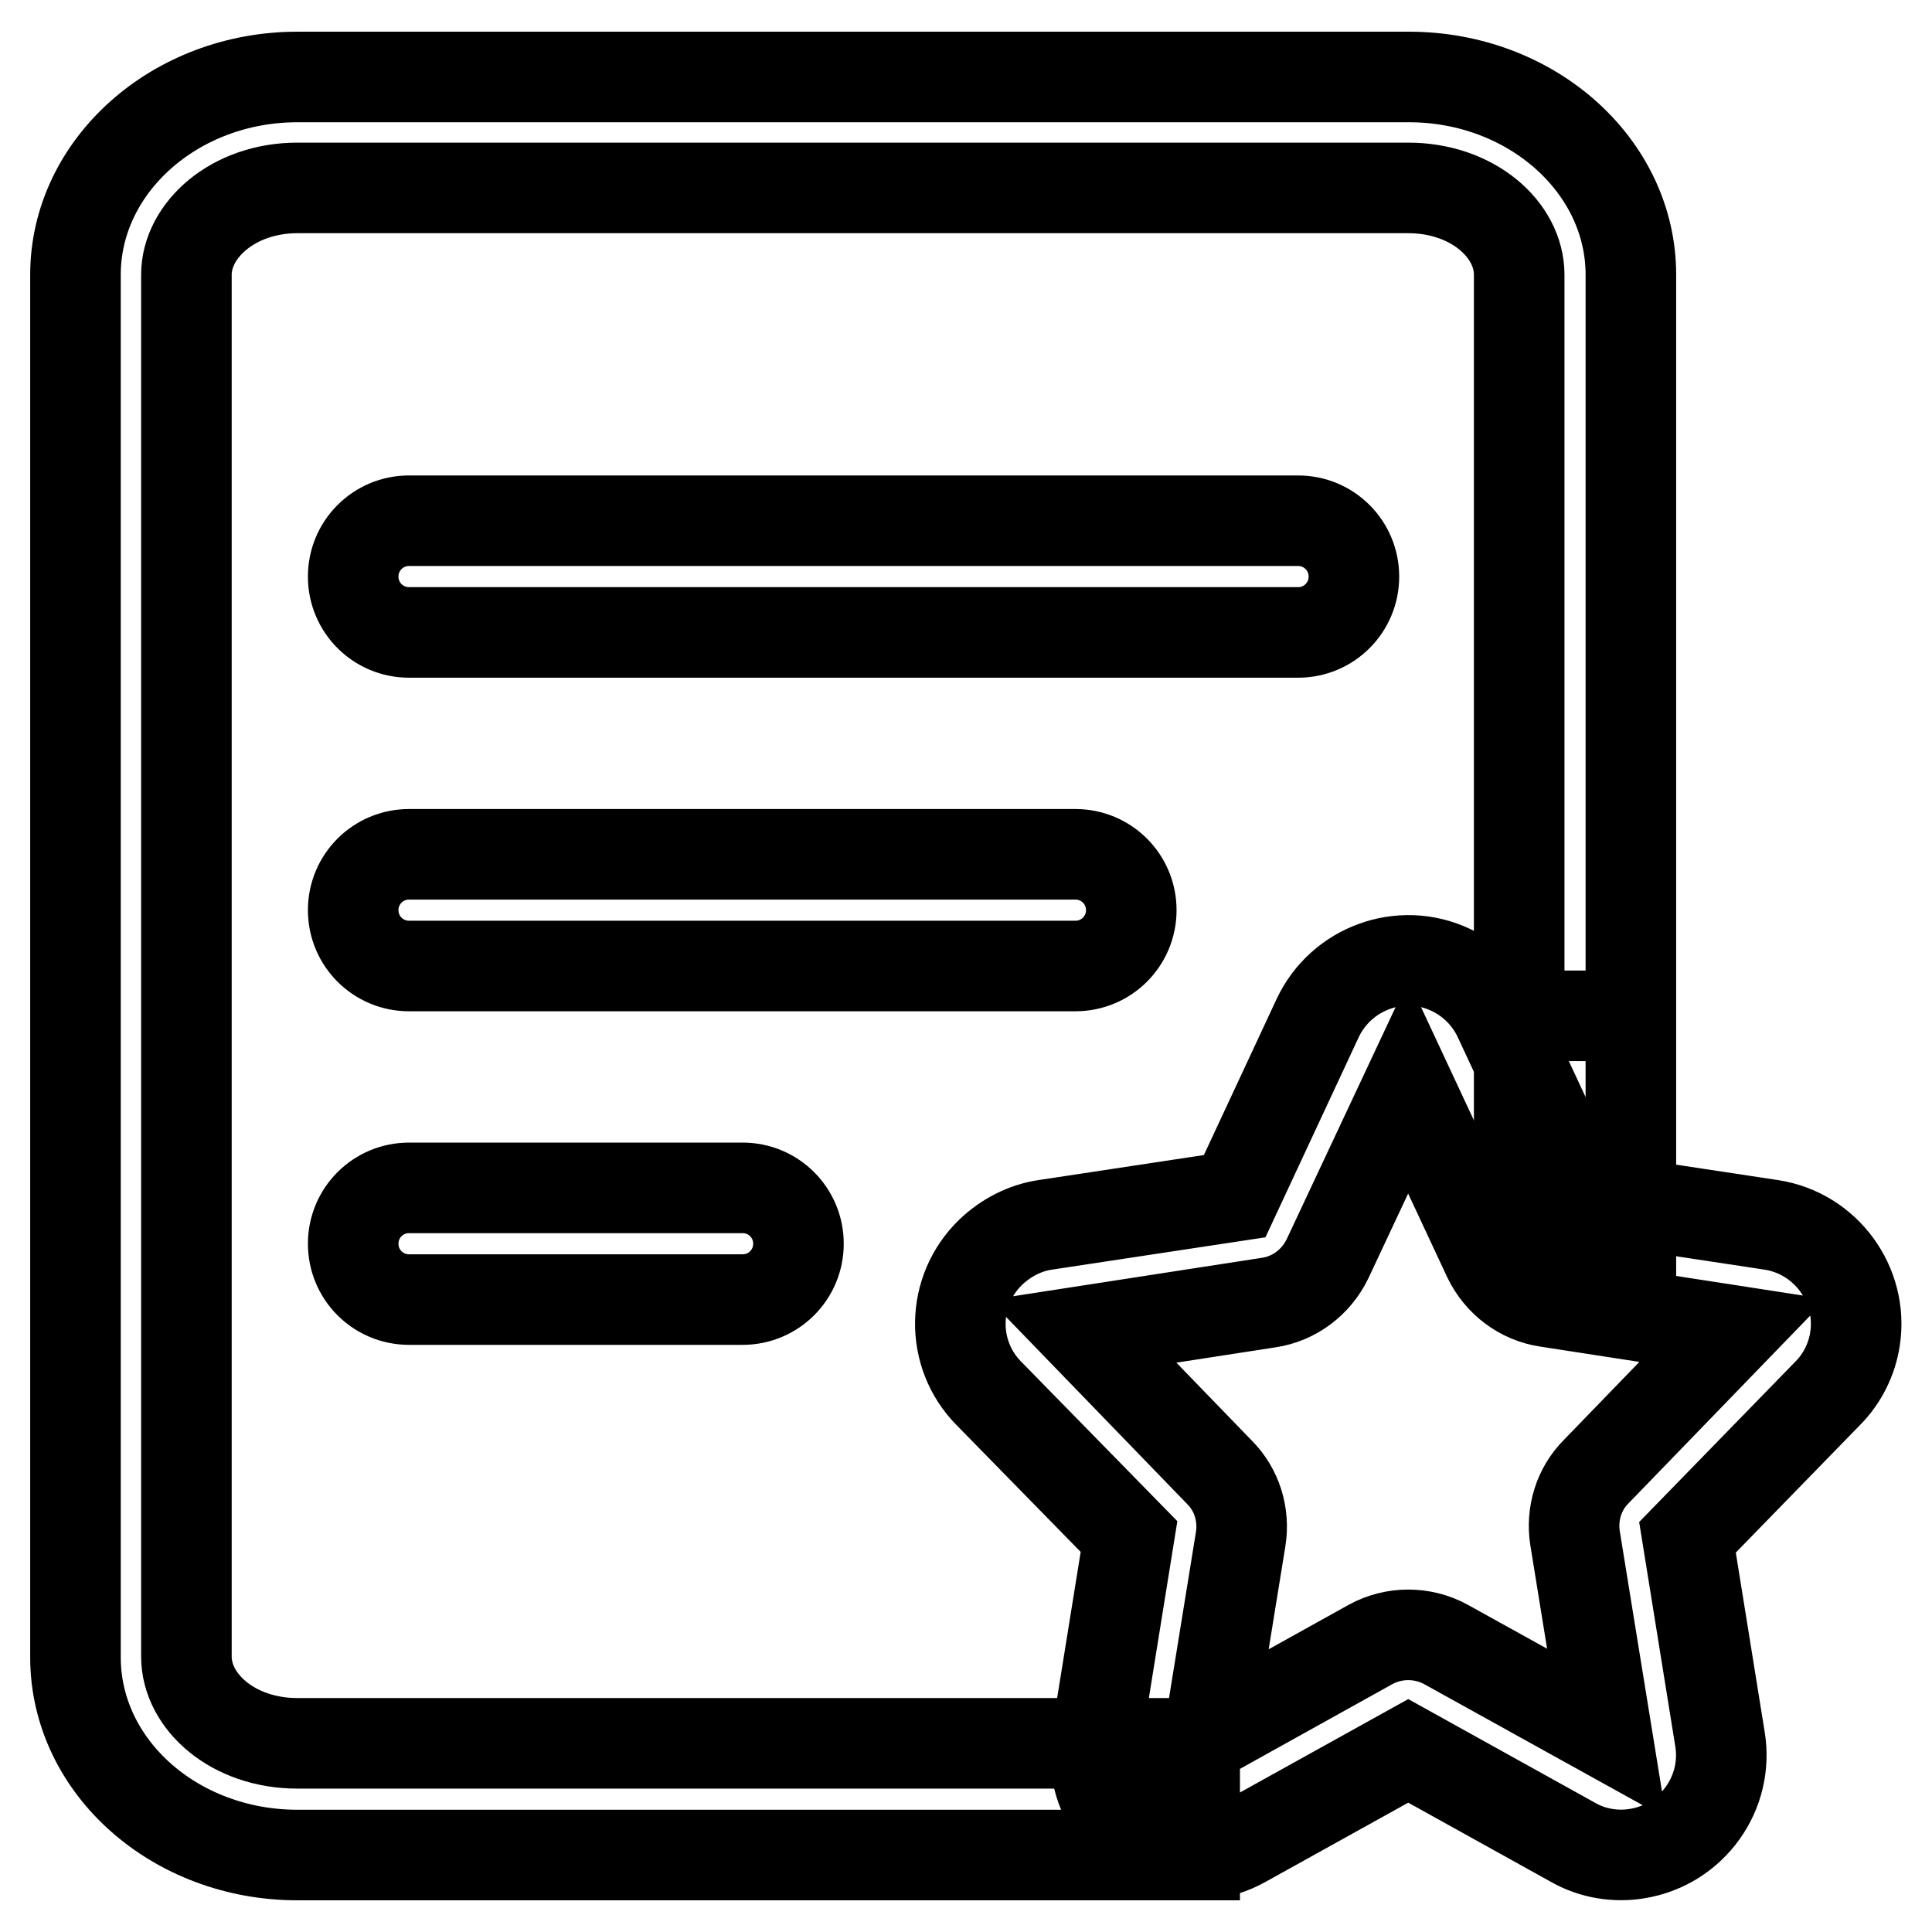
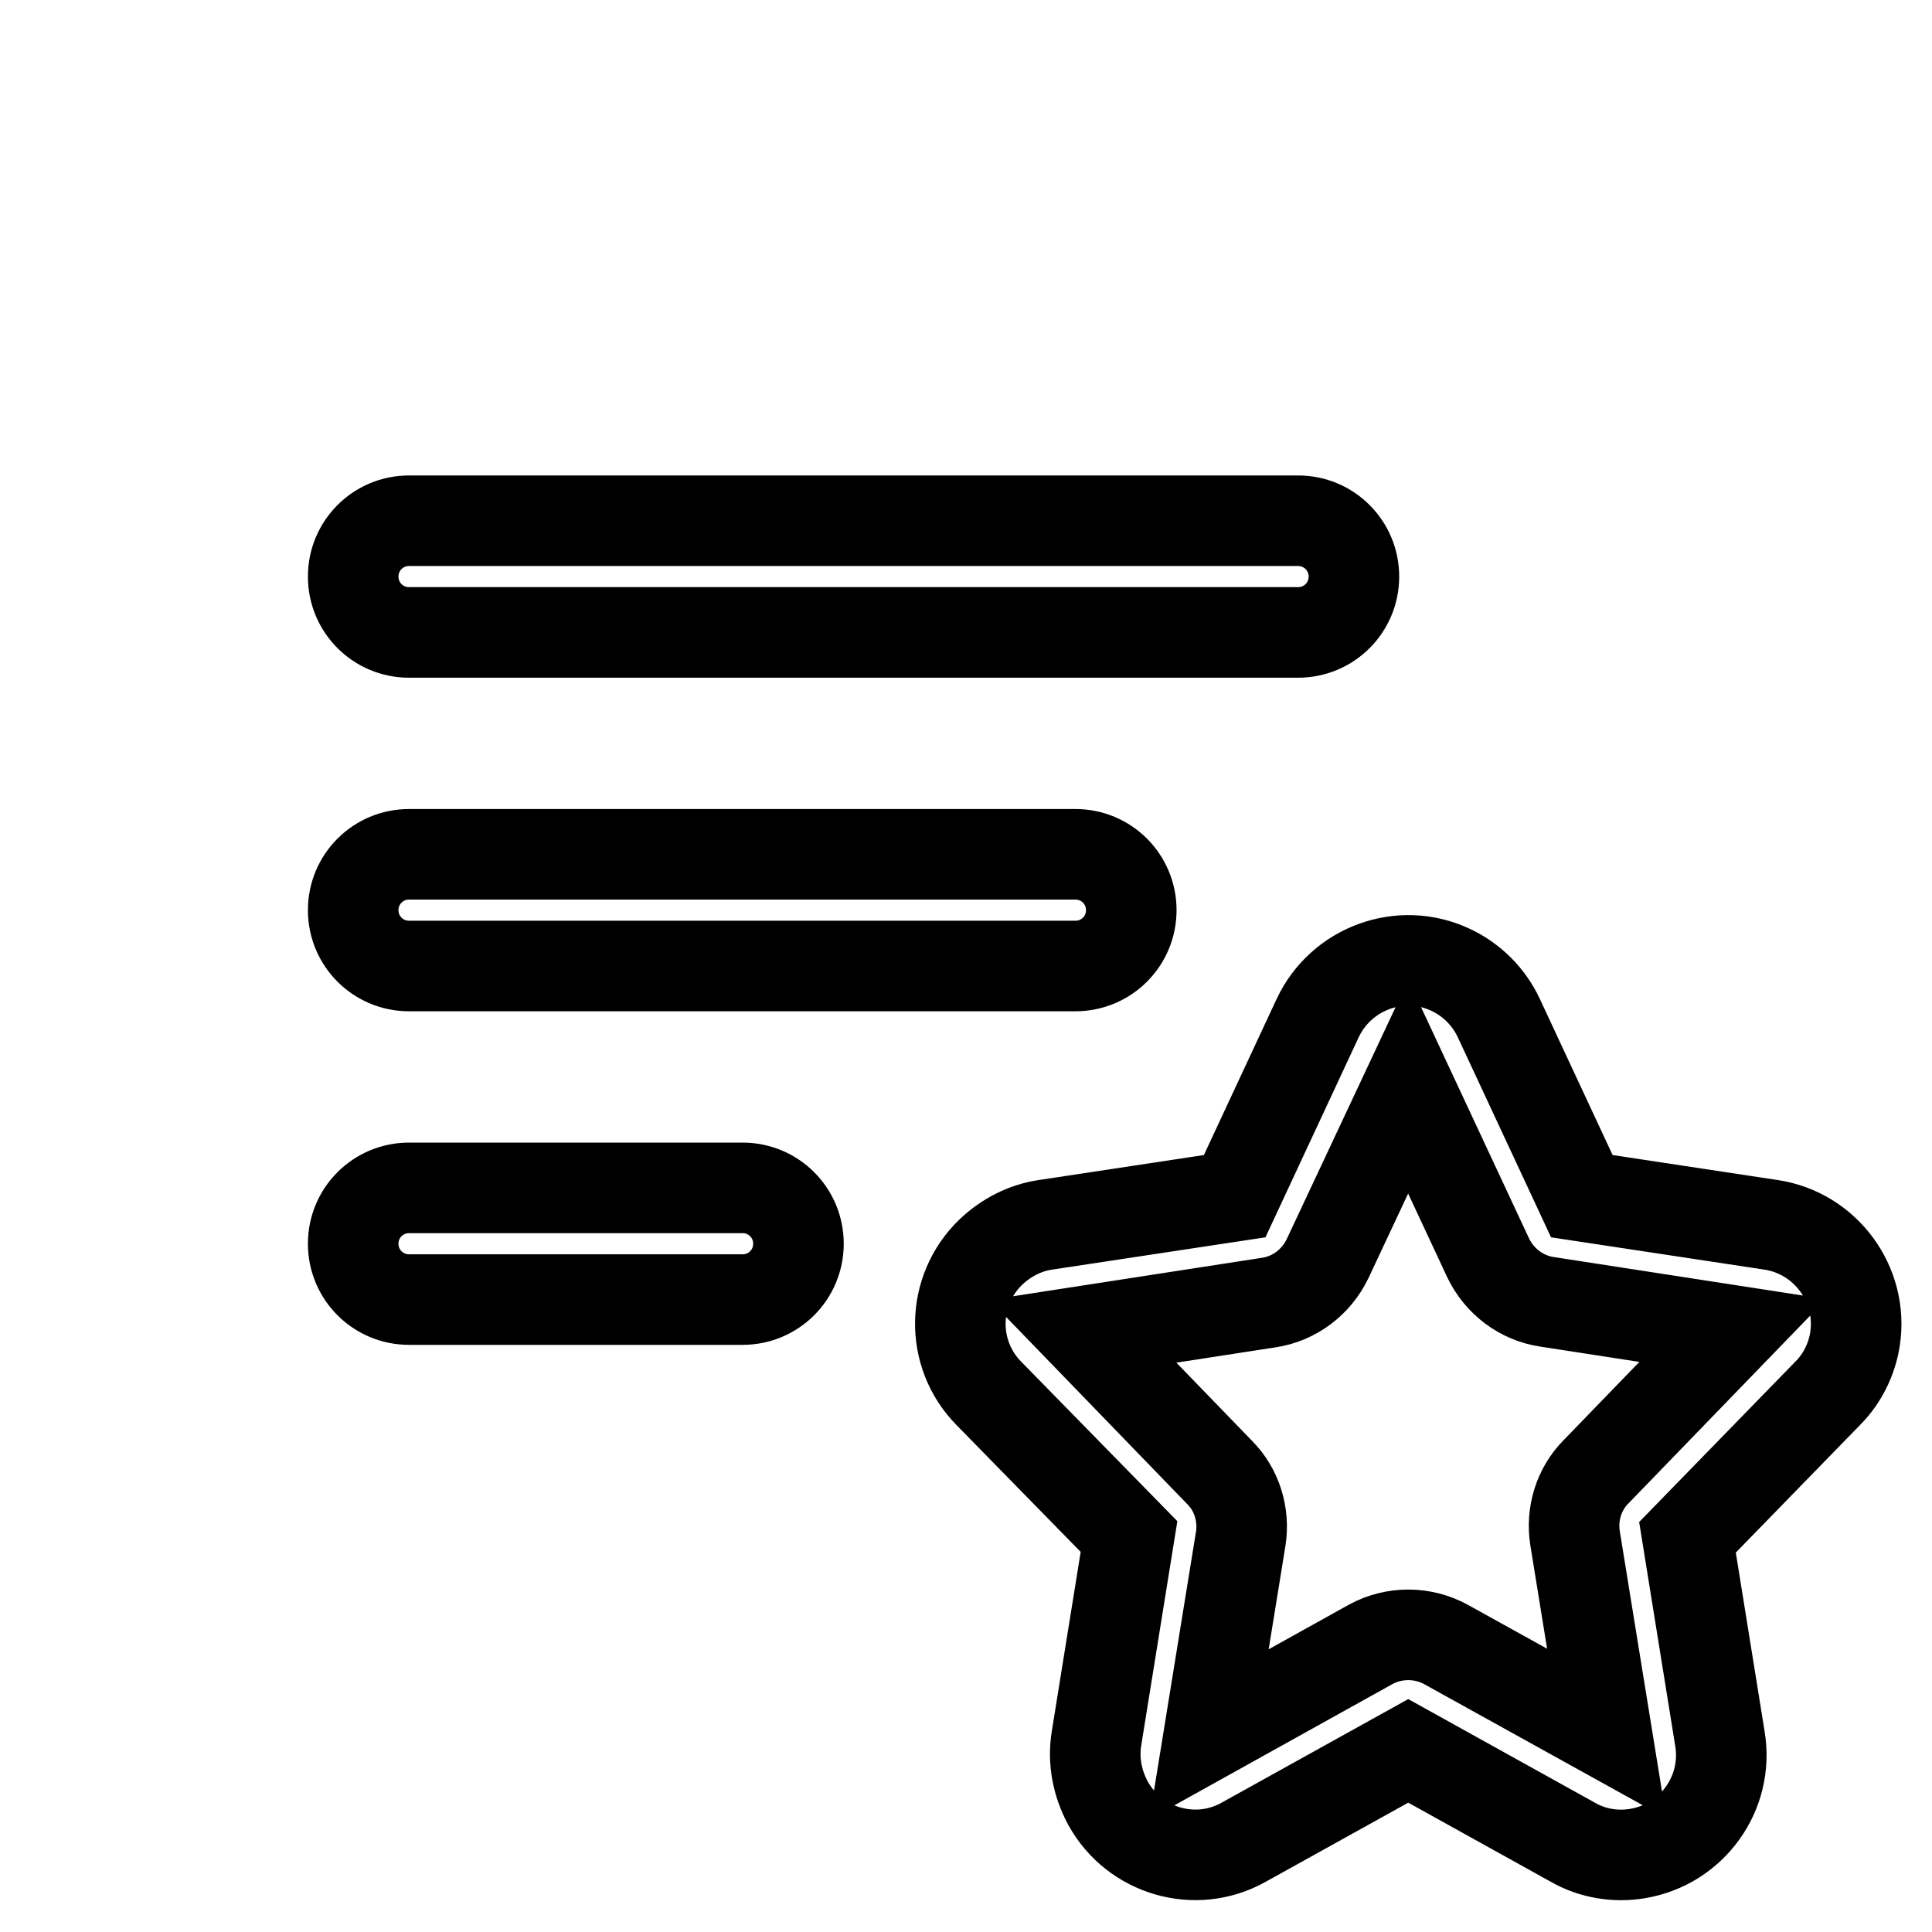
<svg xmlns="http://www.w3.org/2000/svg" version="1.1" x="0px" y="0px" viewBox="0 0 256 256" enable-background="new 0 0 256 256" xml:space="preserve">
  <g>
-     <path stroke-width="12" fill-opacity="0" stroke="#000000" d="M216.1,134.7V36.4c0-14.5-13.2-26.2-29.4-26.2H39.4C23.2,10.2,10,22,10,36.4v183.2 c0,14.5,13.2,26.2,29.4,26.2h118.9V231H39.4c-8.5,0-14.7-5.5-14.7-11.5V36.4c0-5.9,6.2-11.5,14.7-11.5h147.2 c8.5,0,14.7,5.5,14.7,11.5v98.2H216.1z M216.1,171.2V36.4c0-14.4-13.2-26.2-29.4-26.2H39.4C23.2,10.2,10,22,10,36.4v183.2 c0,14.5,13.2,26.2,29.4,26.2h118.8V231H39.4c-8.5,0-14.7-5.5-14.7-11.5V36.4c0-5.9,6.2-11.5,14.7-11.5h147.2 c8.5,0,14.7,5.5,14.7,11.5v127.7L216.1,171.2L216.1,171.2z" />
    <path stroke-width="12" fill-opacity="0" stroke="#000000" d="M54.2,83.8c-4.1,0-7.4-3.3-7.4-7.4c0-4.1,3.3-7.4,7.4-7.4h117.8c4.1,0,7.4,3.3,7.4,7.4 c0,4.1-3.3,7.4-7.4,7.4c0,0,0,0,0,0H54.2z M54.2,128c-4.1,0-7.4-3.3-7.4-7.4c0-4.1,3.3-7.4,7.4-7.4h88.3c4.1,0,7.4,3.3,7.4,7.4 c0,4.1-3.3,7.4-7.4,7.4H54.2z M54.2,172.2c-4.1,0-7.4-3.3-7.4-7.4c0-4.1,3.3-7.4,7.4-7.4c0,0,0,0,0,0h44.2c4.1,0,7.4,3.3,7.4,7.4 c0,4.1-3.3,7.4-7.4,7.4c0,0,0,0,0,0H54.2z M181.6,217.9c3.1-1.7,6.9-1.7,10,0l21.3,11.8l-4.2-25.9c-0.5-3.2,0.5-6.5,2.8-8.8 l18.1-18.7l-24.6-3.8c-3.4-0.5-6.3-2.7-7.8-5.8L186.6,144l-10.7,22.8c-1.5,3.1-4.4,5.3-7.8,5.8l-24.6,3.8l18.1,18.7 c2.3,2.3,3.3,5.6,2.8,8.8l-4.2,25.9L181.6,217.9z M164.8,244.1c-6.4,3.6-14.5,1.2-18-5.2c-1.4-2.6-2-5.6-1.5-8.6l4.3-26.7 L131,184.6c-5.1-5.2-5-13.6,0.3-18.7c2-1.9,4.5-3.2,7.2-3.6l25.1-3.8l11-23.6c3.1-6.6,11-9.5,17.6-6.4c2.8,1.3,5.1,3.6,6.4,6.4 l11,23.6l25.1,3.8c7.2,1.1,12.2,7.9,11.1,15.1c-0.4,2.7-1.7,5.3-3.6,7.2l-18.6,19.1l4.3,26.7c1.2,7.2-3.7,14-10.9,15.2 c-2.9,0.5-6,0-8.6-1.5L186.6,232L164.8,244.1L164.8,244.1z" />
  </g>
</svg>